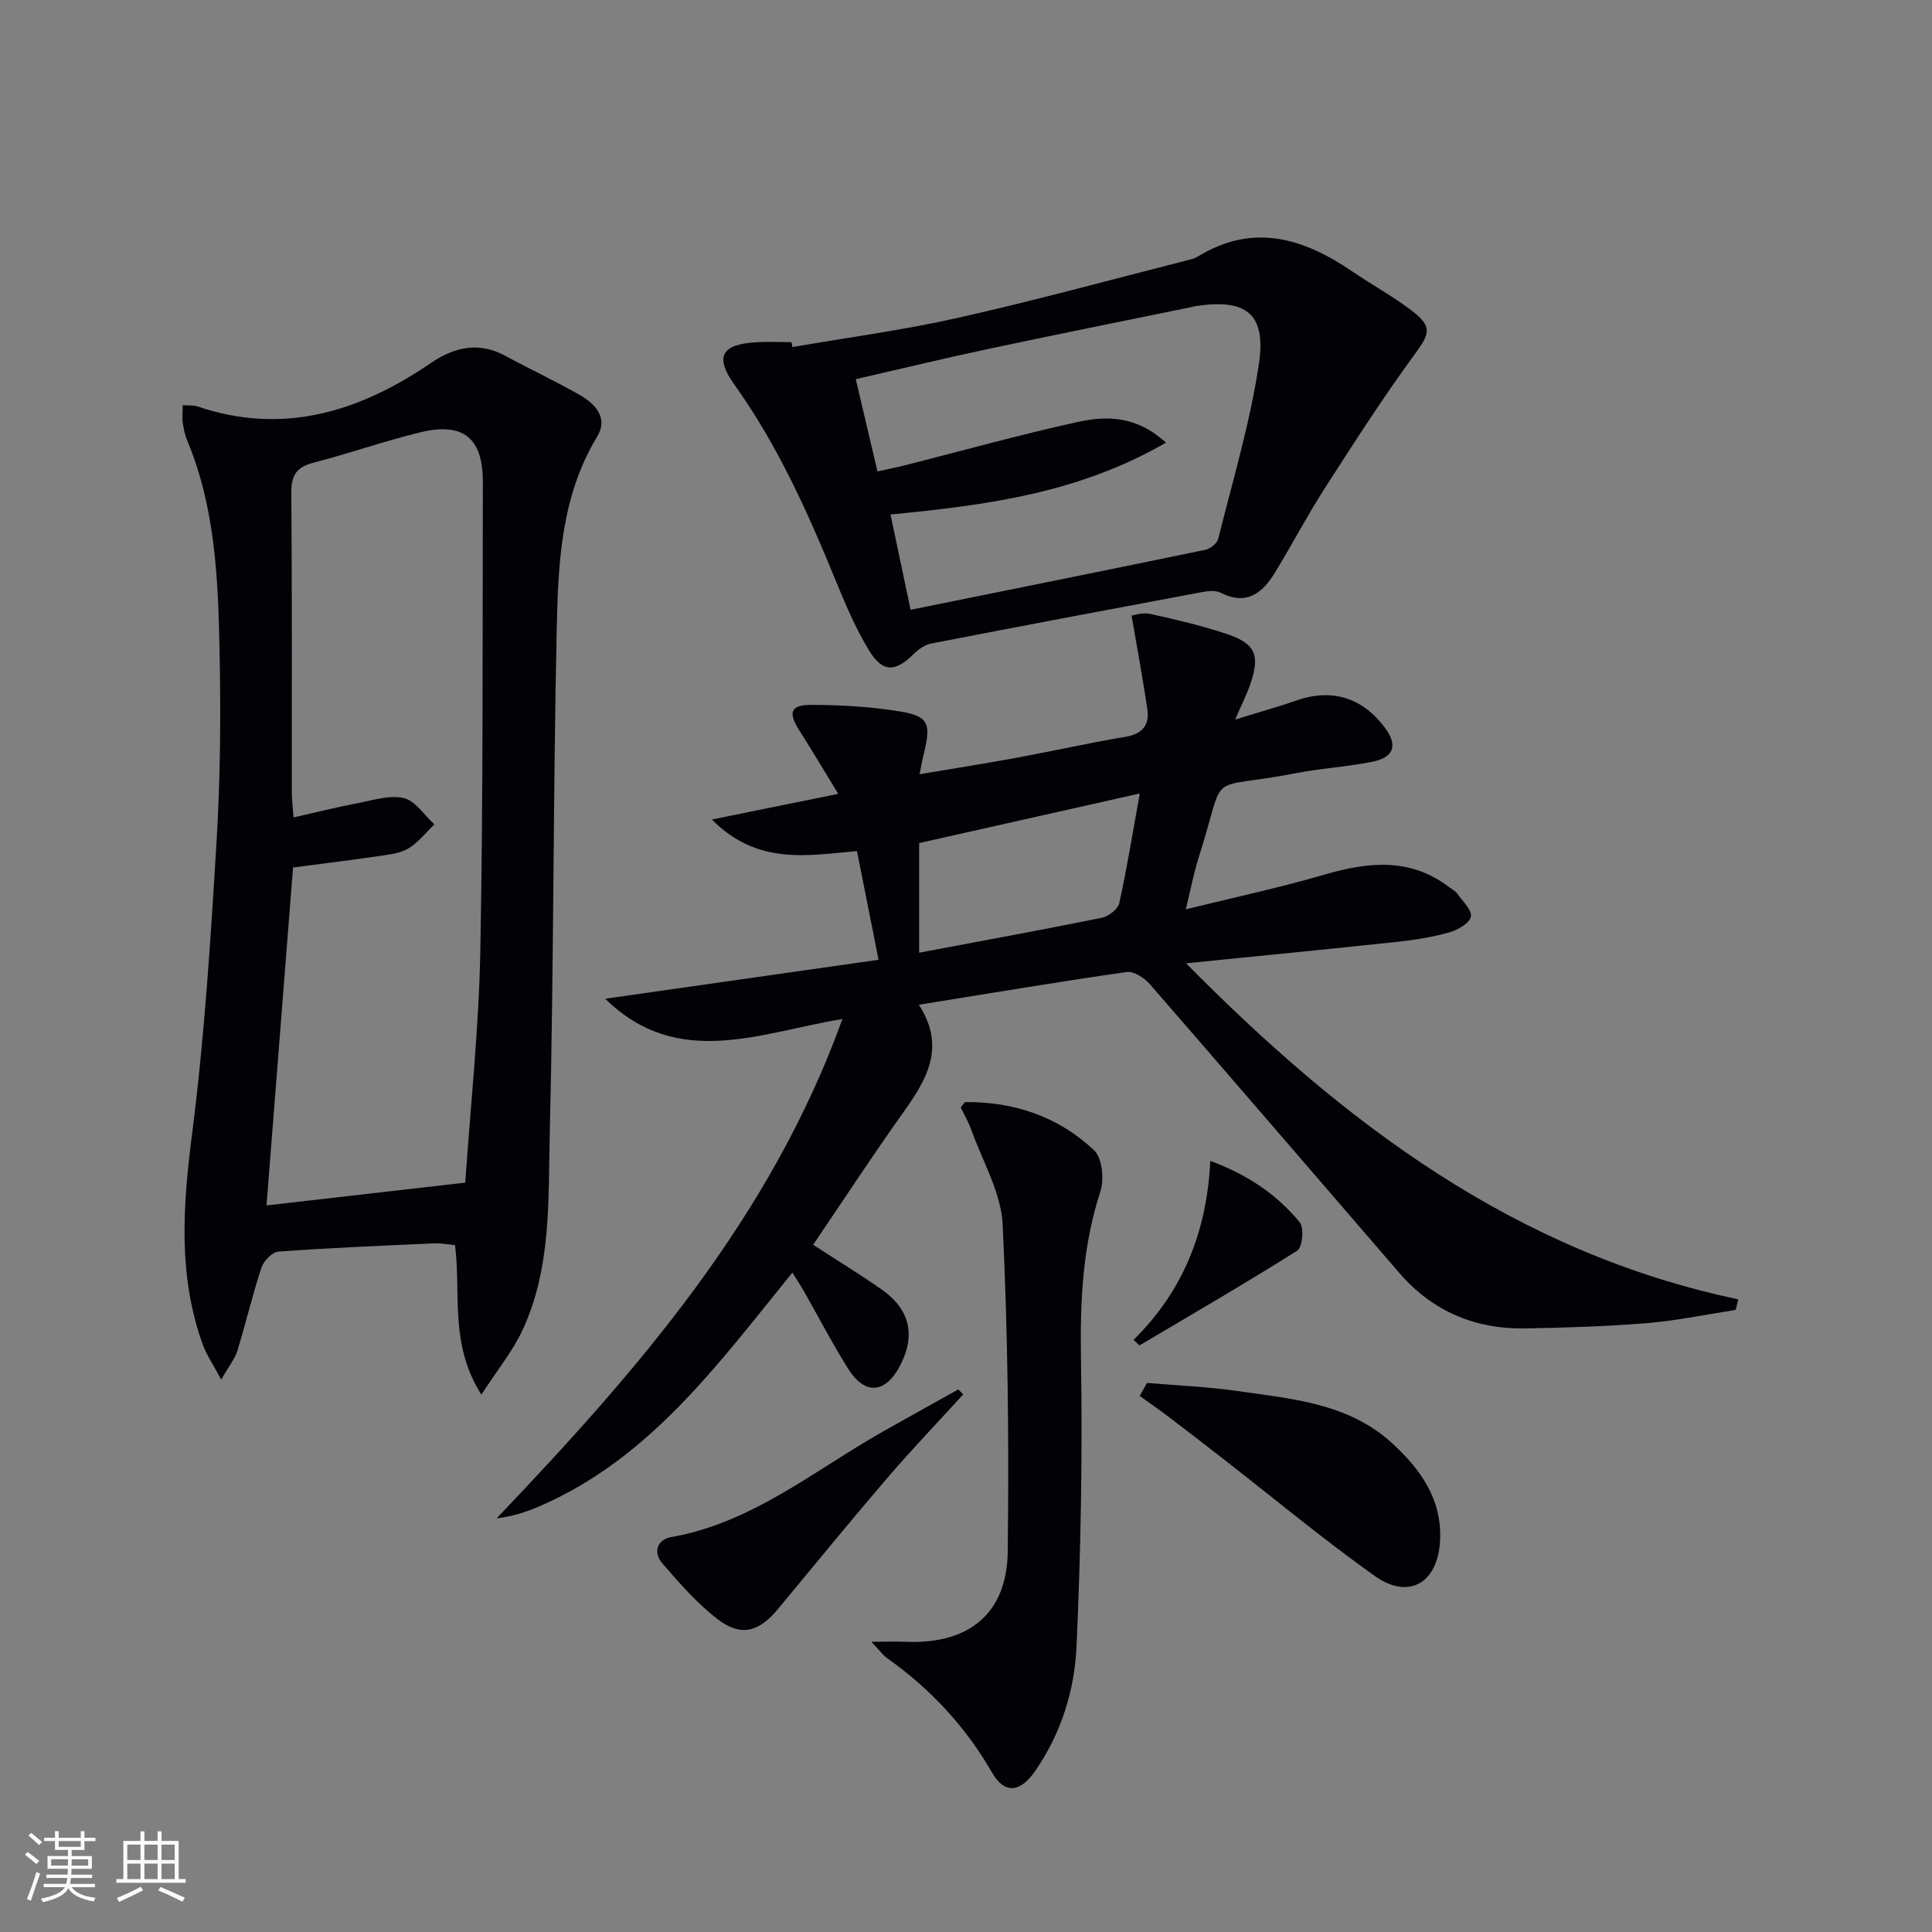
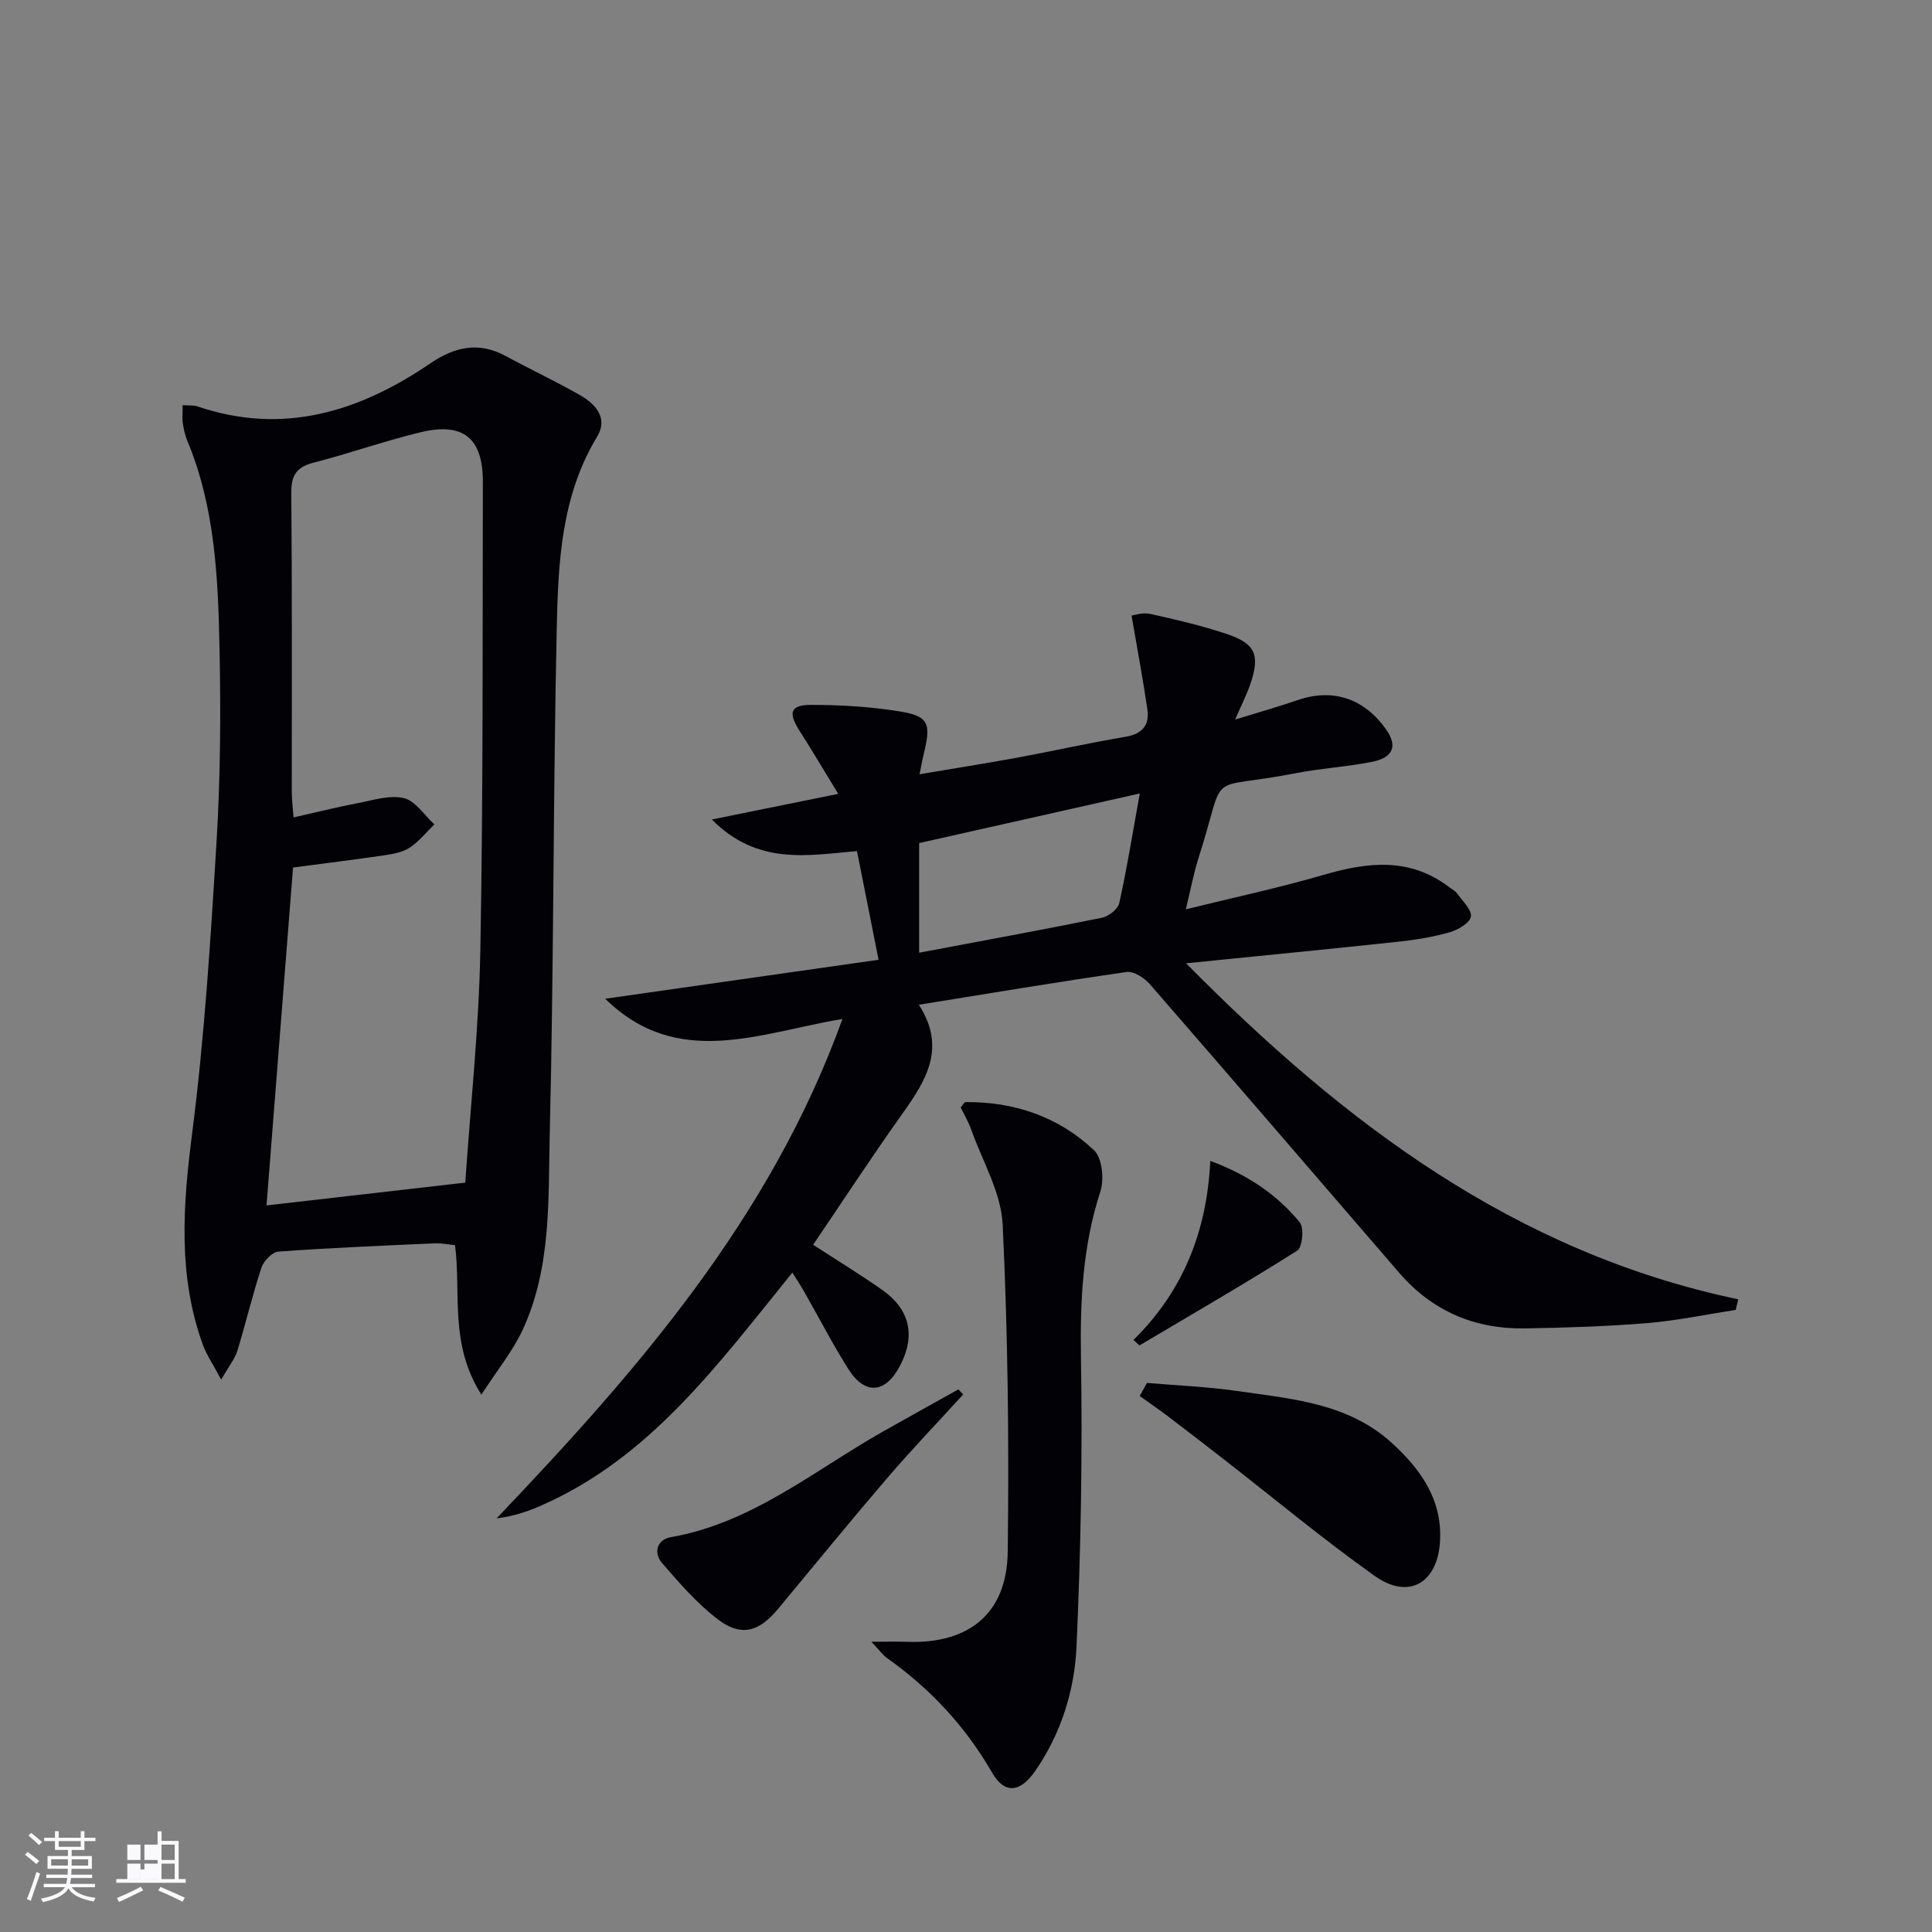
<svg xmlns="http://www.w3.org/2000/svg" enable-background="new 0 0 400 400" viewBox="0 0 400 400">
  <rect x="0" y="0" width="400" height="400" fill="#808080" stroke="none" />
  <g fill="#010106">
    <path d="m181.9 198.71c-1.62-8.13-3-15.08-4.47-22.5-10.16.86-20.56 3.04-30.05-6.54 9.26-1.88 17.24-3.5 26.17-5.31-2.86-4.67-5.37-8.92-8.02-13.07-2.38-3.71-1.94-5.34 2.36-5.35 6.12 0 12.3.37 18.33 1.34s6.58 2.47 5.06 8.7c-.28 1.13-.48 2.28-.9 4.32 6.93-1.17 13.55-2.21 20.14-3.42 7.51-1.38 14.96-3.07 22.49-4.33 3.5-.59 5.01-2.41 4.54-5.68-.91-6.28-2.09-12.51-3.27-19.42.5-.06 2.29-.7 3.85-.35 5.34 1.18 10.68 2.43 15.86 4.16 5.92 1.98 6.91 4.35 4.92 10.25-.73 2.18-1.8 4.25-3.19 7.47 4.91-1.52 8.97-2.66 12.95-4.03 7.26-2.49 13.73-.4 18.31 6.08 2.4 3.39 1.52 5.82-2.92 6.7-5.21 1.04-10.56 1.33-15.77 2.35-19.33 3.77-14.1-1.36-20.12 17.46-1 3.13-1.6 6.38-2.66 10.73 10.09-2.49 19.41-4.48 28.53-7.14 9.17-2.68 17.92-3.67 26.08 2.61.53.4 1.18.72 1.55 1.24 1.11 1.57 3.1 3.4 2.86 4.8-.23 1.33-2.7 2.76-4.44 3.25-3.49.99-7.14 1.57-10.76 1.96-14.21 1.52-28.43 2.9-43.77 4.45 32.63 33.04 68.09 59.86 114.32 69.57-.17.73-.35 1.46-.52 2.19-6.09.94-12.14 2.22-18.26 2.73-8.45.69-16.94.96-25.42 1.1-10.37.16-19.16-3.59-26-11.52-17.19-19.91-34.33-39.87-51.59-59.72-1.14-1.31-3.34-2.76-4.82-2.55-14.11 2.02-28.18 4.39-43.03 6.78 5.75 8.91 1.5 15.67-3.39 22.53-6.27 8.8-12.19 17.86-18.5 27.17 4.84 3.14 9.63 6.07 14.22 9.28 5.83 4.08 7.03 9.45 3.81 15.68-3.04 5.88-7.31 6.25-10.81.66-3.27-5.21-6.1-10.69-9.14-16.03-.63-1.11-1.35-2.17-2.38-3.83-15.36 18.91-29.51 38.55-52.48 48.43-2.67 1.15-5.45 2.04-8.75 2.45 29.15-30.59 56.69-62.1 71.6-103.39-17.1 2.82-34.07 10.55-49.12-4.19 18.75-2.67 37.33-5.32 56.6-8.07zm8.4-1.46c13.08-2.47 25.47-4.73 37.81-7.23 1.4-.28 3.34-1.78 3.62-3.03 1.6-7.23 2.78-14.56 4.25-22.71-15.73 3.54-30.67 6.89-45.68 10.27z" />
    <path d="m37.82 83.89c1.41.1 2.27-.01 3.01.24 17.83 6.06 33.6 1.11 48.41-8.99 4.88-3.32 9.9-4.44 15.4-1.46 5.11 2.77 10.39 5.24 15.43 8.12 3.24 1.85 5.89 4.76 3.56 8.6-7.41 12.24-8.06 25.93-8.36 39.47-.76 34.94-.6 69.91-1.45 104.85-.33 13.68.37 27.76-5.64 40.67-2.02 4.34-5.15 8.16-8.52 13.36-6.68-10.6-4.16-20.87-5.45-30.96-1.4-.13-2.83-.43-4.24-.37-10.79.48-21.58.93-32.35 1.71-1.28.09-3.04 1.95-3.5 3.35-1.87 5.65-3.22 11.47-4.97 17.17-.5 1.64-1.68 3.06-3.35 5.99-1.69-3.18-3.03-5.11-3.81-7.24-5.19-14.35-4.12-28.85-2.21-43.74 2.57-20.06 3.84-40.31 5.06-60.52.8-13.26.89-26.6.61-39.89-.3-14.6-.92-29.25-6.69-43.05-.5-1.2-.75-2.53-.95-3.83-.1-.93.01-1.91.01-3.48zm58.51 160.96c1.06-15.66 2.82-31.88 3.12-48.13.6-32.3.44-64.61.52-96.92.02-9.13-4.06-12.46-13.01-10.28-7.41 1.8-14.62 4.36-22.01 6.26-3.52.91-4.67 2.57-4.64 6.23.18 20.65.08 41.3.1 61.96 0 1.57.21 3.14.37 5.27 4.76-1.07 8.9-2.12 13.1-2.92 3.23-.61 6.72-1.78 9.72-1.08 2.4.55 4.24 3.54 6.33 5.44-1.68 1.63-3.18 3.54-5.1 4.81-1.45.96-3.41 1.31-5.2 1.58-6.34.93-12.7 1.71-18.96 2.54-1.85 23.58-3.69 47.04-5.49 69.96 13.45-1.54 26.73-3.07 41.15-4.72z" />
-     <path d="m164.07 71.86c11.42-1.98 22.94-3.51 34.24-6.05 15.86-3.56 31.56-7.87 47.33-11.87.8-.2 1.66-.4 2.35-.82 11.47-7.04 21.89-3.81 32.01 3.1 4.12 2.81 8.54 5.2 12.47 8.24 4.19 3.24 3.46 4.75.43 8.89-6.56 8.95-12.56 18.31-18.56 27.64-3.68 5.73-6.85 11.79-10.41 17.61-2.57 4.2-5.85 6.82-11.16 4.14-1.04-.53-2.58-.41-3.82-.17-18.75 3.5-37.5 7.04-56.22 10.68-1.31.25-2.63 1.24-3.62 2.21-3.78 3.72-6.37 3.81-9.18-.79-2.66-4.37-4.72-9.15-6.67-13.9-5.86-14.34-12.13-28.43-21.21-41.13-4.11-5.75-2.69-8.32 4.34-8.77 2.48-.16 4.99-.03 7.48-.03.06.35.13.69.2 1.02zm77.33 19.78c-18.22 10.54-37.32 12.96-57.03 14.88 1.43 6.8 2.84 13.48 4.16 19.73 20.8-4.21 40.93-8.25 61.04-12.42 1.02-.21 2.42-1.34 2.65-2.28 3-12.05 6.62-24.03 8.43-36.27 1.54-10.44-2.74-13.53-13.23-11.88-.33.05-.65.16-.97.22-13.95 2.87-27.92 5.66-41.85 8.63-9.15 1.95-18.25 4.15-27.42 6.25 1.57 6.69 3 12.78 4.49 19.11 2.14-.48 4.07-.86 5.98-1.35 11.74-2.97 23.41-6.24 35.22-8.84 5.92-1.3 12.15-1.58 18.53 4.22z" />
    <path d="m180.41 339.91c3.16 0 5.24-.07 7.31.01 12.86.49 20.76-5.83 20.92-18.65.28-22.58.04-45.2-1.05-67.75-.32-6.63-4.18-13.1-6.5-19.62-.59-1.66-1.51-3.21-2.19-4.62.56-.65.77-1.1.98-1.1 10.16-.1 19.31 3.05 26.64 9.98 1.69 1.6 2.12 6.03 1.29 8.56-3.66 11.25-4.2 22.62-4.01 34.36.33 19.94-.02 39.93-.92 59.85-.41 9.11-3.22 18.02-8.56 25.74-3.14 4.53-6.36 4.78-8.91.35-5.52-9.58-12.79-17.38-21.75-23.73-.92-.67-1.61-1.66-3.25-3.38z" />
    <path d="m237.47 286.32c6.19.53 12.43.78 18.57 1.66 11.32 1.62 23.01 2.49 32.08 10.73 5.92 5.39 10.47 11.65 10.03 20.26-.45 8.76-6.46 12.34-13.53 7.31-10.69-7.6-20.81-16.02-31.17-24.09-3.81-2.96-7.63-5.92-11.48-8.84-1.96-1.49-4-2.89-6-4.33.5-.89 1-1.79 1.5-2.7z" />
    <path d="m199.41 288.71c-5.22 5.73-10.59 11.33-15.64 17.21-7.69 8.97-15.16 18.13-22.72 27.23-3.96 4.76-7.64 5.78-12.49 2.07-4.28-3.28-7.91-7.48-11.46-11.58-1.91-2.2-1.03-4.9 1.81-5.39 16.83-2.95 29.65-13.8 43.89-21.86 5.19-2.94 10.42-5.82 15.62-8.73z" />
    <path d="m234.67 277.42c10.18-10 15.2-22.31 15.91-37.07 7.95 2.96 13.86 7.07 18.52 12.72.94 1.13.55 5.19-.52 5.86-10.73 6.78-21.73 13.14-32.66 19.62-.41-.38-.83-.75-1.25-1.13z" />
  </g>
  <path d="m5.17 384 .55-.58c.85.61 1.65 1.24 2.4 1.87l-.59.64c-.83-.73-1.62-1.38-2.36-1.93m1.22 9.53-.82-.34c.71-1.76 1.37-3.64 1.98-5.63.24.13.5.25.76.36-.6 1.67-1.24 3.54-1.92 5.61m-.5-13.5.57-.54c.56.44 1.31 1.06 2.26 1.87l-.64.64c-.68-.66-1.41-1.32-2.19-1.97m3.25.46h2.24v-1.36h.77v1.36h4.57v-1.36h.76v1.36h2.28v.69h-2.28v1.84h-2.64v1.26h4.18v2.64h-4.21c0 .45-.02.86-.05 1.21h4.32v.69h-4.38c-.04.34-.1.75-.19 1.22h5.15v.69h-4.82c.87 1.19 2.51 1.92 4.93 2.19-.17.32-.3.57-.37.76-2.77-.49-4.52-1.41-5.26-2.76-.56 1.26-2.3 2.23-5.24 2.9-.12-.24-.26-.48-.43-.72 2.73-.55 4.38-1.34 4.96-2.38h-4.38v-.69h4.65c.1-.38.17-.79.21-1.22h-4.32v-.69h4.4c.03-.34.05-.75.05-1.21h-4.2v-2.64h4.23v-1.26h-2.69v-1.84h-2.24zm1.46 4.46v1.29h3.45c.01-.4.02-.57.01-.53v-.32-.45h-3.46zm1.55-2.59h4.57v-1.19h-4.57zm6.11 2.59h-3.42v.77c-.01.19-.01.37-.02.53h3.44z" fill="#fafafc" />
-   <path d="m32.63 379.16h.82v1.98h3.54v7.89h1.46v.78h-14.37v-.78h1.46v-7.89h3.54v-1.98h.82v1.98h2.73zm-3.49 11.48.5.73c-1.61.82-3.28 1.63-5 2.41-.13-.27-.28-.55-.44-.82 1.75-.72 3.4-1.49 4.94-2.32m-2.78-5.55h2.73v-3.18h-2.73zm0 3.95h2.73v-3.2h-2.73zm3.54-3.95h2.73v-3.18h-2.73zm0 3.95h2.73v-3.2h-2.73zm7.89 4.68c-1.84-.92-3.51-1.7-5.02-2.32l.45-.73c1.89.8 3.57 1.55 5.04 2.23zm-1.62-11.81h-2.73v3.18h2.73zm-2.73 7.13h2.73v-3.2h-2.73z" fill="#fafafc" />
+   <path d="m32.63 379.16h.82v1.98h3.54v7.89h1.46v.78h-14.37v-.78h1.46h3.54v-1.98h.82v1.98h2.73zm-3.49 11.48.5.73c-1.61.82-3.28 1.63-5 2.41-.13-.27-.28-.55-.44-.82 1.75-.72 3.4-1.49 4.94-2.32m-2.78-5.55h2.73v-3.18h-2.73zm0 3.95h2.73v-3.2h-2.73zm3.54-3.95h2.73v-3.18h-2.73zm0 3.95h2.73v-3.2h-2.73zm7.89 4.68c-1.84-.92-3.51-1.7-5.02-2.32l.45-.73c1.89.8 3.57 1.55 5.04 2.23zm-1.62-11.81h-2.73v3.18h2.73zm-2.73 7.13h2.73v-3.2h-2.73z" fill="#fafafc" />
</svg>